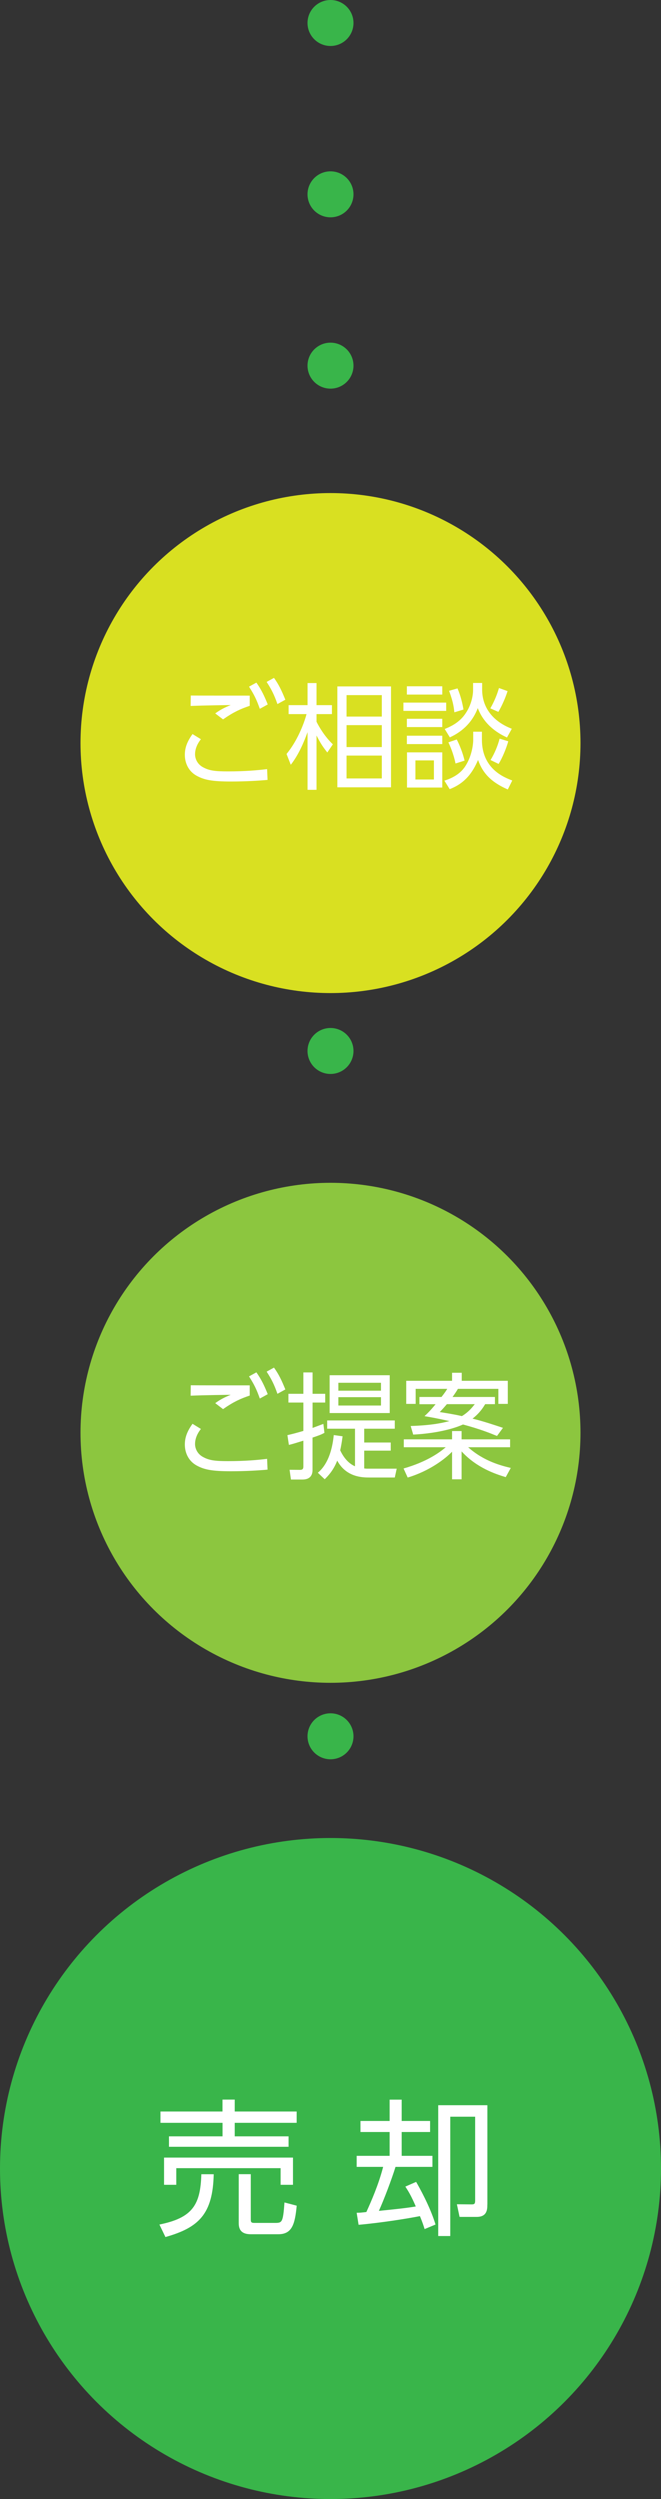
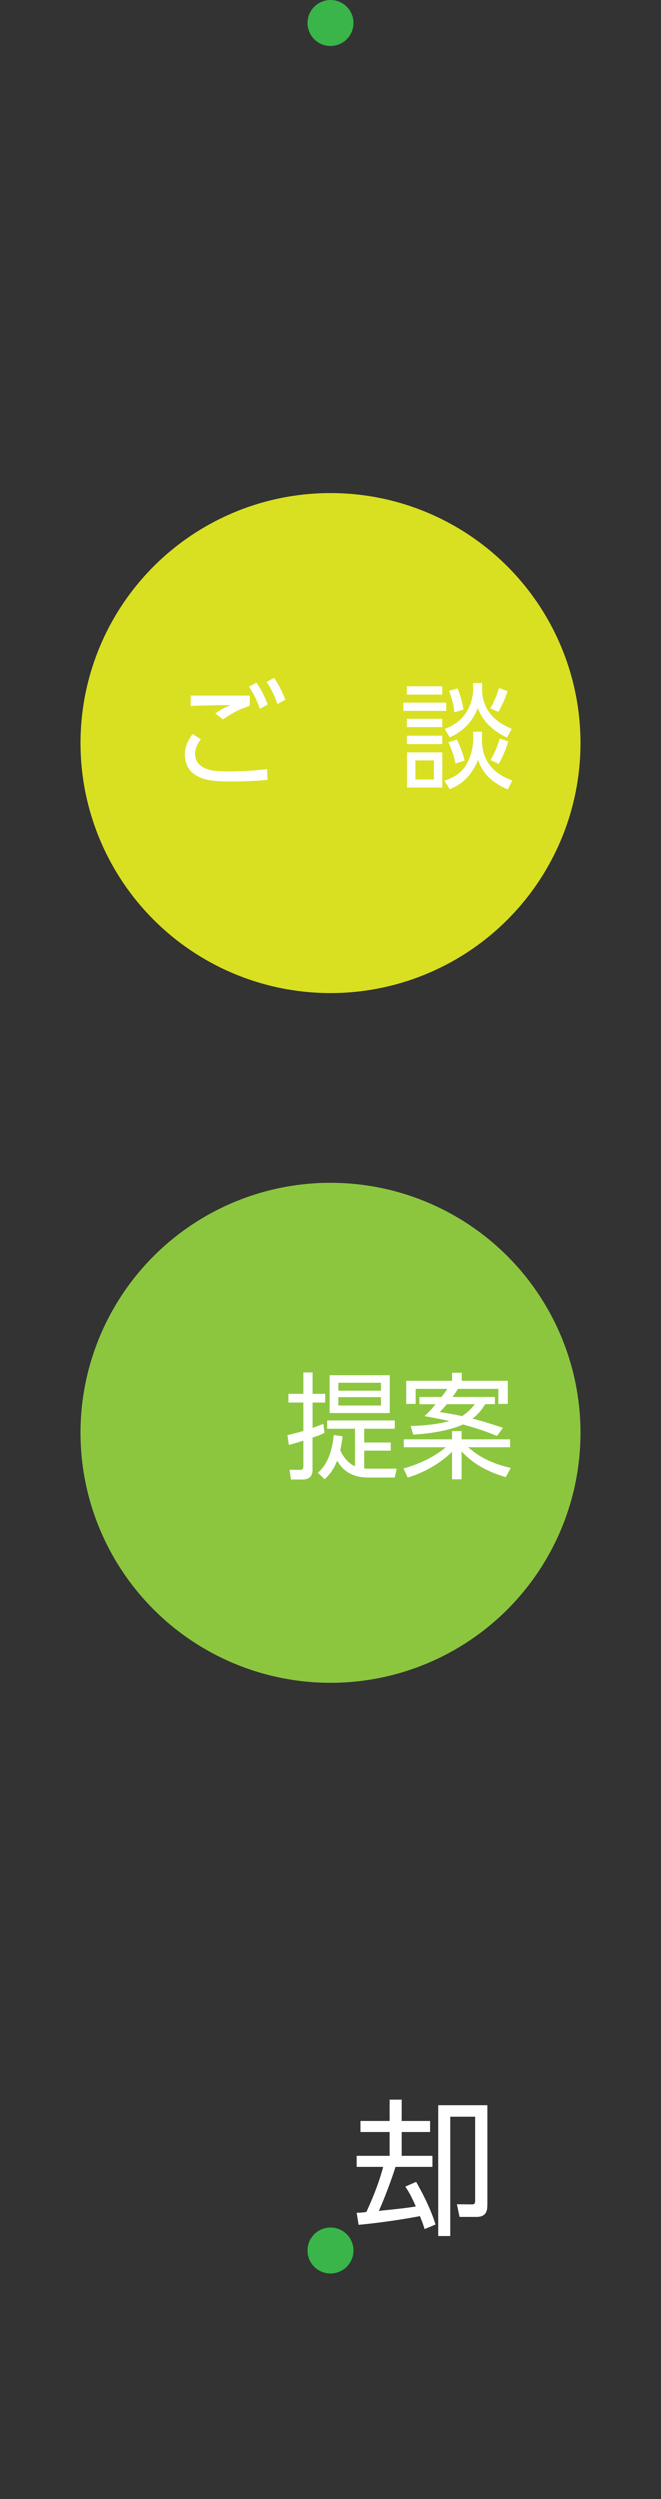
<svg xmlns="http://www.w3.org/2000/svg" id="_レイヤー_2" viewBox="0 0 143.76 543.48">
  <rect x="0" y="0" width="143.76" height="543.48" fill="#333333" stroke="none" />
  <defs>
    <style>.cls-1,.cls-2{fill:none;stroke:#39b54a;stroke-linecap:round;stroke-miterlimit:10;stroke-width:10px;}.cls-2{stroke-dasharray:0 37.26;}.cls-3{fill:#d9e021;}.cls-4{fill:#8cc63f;}.cls-5{fill:#fff;}.cls-6{fill:#39b54a;}</style>
  </defs>
  <g id="_レイヤー_1-2">
    <line class="cls-1" x1="71.88" y1="5" x2="71.88" y2="5" />
-     <line class="cls-2" x1="71.88" y1="42.26" x2="71.88" y2="470.8" />
    <line class="cls-1" x1="71.88" y1="489.43" x2="71.88" y2="489.43" />
    <circle class="cls-3" cx="71.88" cy="161.6" r="54.37" />
    <path class="cls-5" d="M43.69,160.77c-.92,1.15-1.27,2.3-1.27,3.27s.5,2.12,1.65,2.77c1.4.8,2.72.95,5.52.95,3.7,0,6.55-.25,8.5-.5l.1,2.35c-1.82.17-4.82.35-7.92.35-4.1,0-5.82-.33-7.5-1.25-1.77-.97-2.57-2.77-2.57-4.55,0-1.4.4-2.75,1.67-4.52l1.82,1.12ZM54.31,153.5c-1.95.65-3.52,1.35-5.8,2.95l-1.7-1.3c1.17-.85,2.15-1.32,3.37-1.82-.95.02-5.77.07-8.72.2l.03-2.27c.8.02,11.15.02,12.82.02v2.22ZM55.76,148.45c1.07,1.52,1.72,2.87,2.47,4.75l-1.72.95c-.72-2.02-1.22-3.05-2.35-4.82l1.6-.88ZM59.59,147.42c1.05,1.48,1.62,2.67,2.47,4.75l-1.72.95c-.7-2-1.25-3.12-2.35-4.82l1.6-.88Z" />
-     <path class="cls-5" d="M71.19,163.65c-1.25-1.57-1.67-2.4-2.35-3.7v11.82h-1.95v-12.55c-.85,2.35-2,5-3.65,7.1l-.92-2.35c2.22-2.67,3.72-6.32,4.35-8.67h-3.9v-1.95h4.12v-4.8h1.95v4.8h3.35v1.95h-3.35v1.67c.6,1.2,1.83,3.27,3.55,4.9l-1.2,1.77ZM85.04,171.22h-11.67v-21.94h11.67v21.94ZM83.04,151.17h-7.67v4.67h7.67v-4.67ZM83.04,157.7h-7.67v4.77h7.67v-4.77ZM83.04,164.32h-7.67v4.97h7.67v-4.97Z" />
    <path class="cls-5" d="M97.04,152.8v1.8h-9.3v-1.8h9.3ZM96.19,149.25v1.8h-7.7v-1.8h7.7ZM96.19,156.32v1.8h-7.7v-1.8h7.7ZM96.19,160v1.82h-7.7v-1.82h7.7ZM96.19,163.62v7.65h-7.67v-7.65h7.67ZM94.37,165.37h-4.02v4.15h4.02v-4.15ZM104.81,159.12v1.75c0,6.35,4.85,8.2,6.6,8.87l-.97,1.95c-4.37-1.9-5.67-4.25-6.47-6.42-1.1,2.57-2.7,5.02-6.17,6.35l-1.15-1.85c.95-.3,3.27-1.1,4.57-3.17,1.65-2.57,1.7-5.42,1.7-5.62v-1.85h1.9ZM104.86,148.52v1.45c0,3.6,2.02,6.8,6.45,8.52l-1.05,1.9c-1.6-.75-4.85-2.47-6.35-6.4-1.58,4.2-4.87,5.8-6.07,6.37l-1.12-1.82c1.02-.42,2.97-1.22,4.35-3.12,1.57-2.15,1.82-4.42,1.82-5.37v-1.52h1.97ZM99.07,166.04c-.45-2.25-1.28-4.02-1.55-4.6l1.82-.62c.65,1.27,1.33,3,1.7,4.6l-1.97.62ZM98.82,154.9c-.15-1.47-.4-2.62-1.15-4.67l1.83-.52c.67,1.55,1.07,3.22,1.3,4.6l-1.97.6ZM106.64,154.05c.8-1.37,1.45-2.92,1.88-4.42l1.87.67c-.45,1.42-1.2,3.15-2,4.52l-1.75-.77ZM110.54,161.22c-.42,1.52-1.3,3.65-2.1,4.92l-1.75-.85c.92-1.52,1.57-3.12,1.97-4.65l1.87.57Z" />
    <circle class="cls-4" cx="71.88" cy="311.6" r="54.37" />
-     <path class="cls-5" d="M43.69,310.77c-.92,1.15-1.27,2.3-1.27,3.27s.5,2.12,1.65,2.77c1.4.8,2.72.95,5.52.95,3.7,0,6.55-.25,8.5-.5l.1,2.35c-1.82.17-4.82.35-7.92.35-4.1,0-5.82-.33-7.5-1.25-1.77-.97-2.57-2.77-2.57-4.55,0-1.4.4-2.75,1.67-4.52l1.82,1.12ZM54.31,303.5c-1.95.65-3.52,1.35-5.8,2.95l-1.7-1.3c1.17-.85,2.15-1.32,3.37-1.82-.95.02-5.77.07-8.72.2l.03-2.27c.8.02,11.15.02,12.82.02v2.22ZM55.76,298.45c1.07,1.52,1.72,2.87,2.47,4.75l-1.72.95c-.72-2.02-1.22-3.05-2.35-4.82l1.6-.88ZM59.59,297.42c1.05,1.48,1.62,2.67,2.47,4.75l-1.72.95c-.7-2-1.25-3.12-2.35-4.82l1.6-.88Z" />
    <path class="cls-5" d="M70.54,311.62c-.67.35-.95.48-2.57,1.02v7.07c0,1.3-.73,2.05-2.17,2.05h-2.52l-.3-2.12,2.2.02c.35,0,.8,0,.8-.7v-5.65c-2.1.65-2.32.72-3.15.92l-.32-2.12c1.3-.3,2.02-.5,3.47-.92v-6.17h-3.25v-1.9h3.25v-4.65h2v4.65h2.75v1.9h-2.75v5.52c.8-.3.95-.35,2.35-.88l.23,1.95ZM69.12,320.29c.83-.7,2.92-2.65,3.47-8.2l1.92.27c-.2,1.5-.33,2.15-.52,3.05.2.4,1.17,2.6,3.22,3.47v-8.17h-6.05v-1.8h14.7v1.8h-6.65v3h5.77v1.77h-5.77v3.87c.2.02.35.05.67.05h6.4l-.42,1.92h-5.52c-1.45,0-5.02-.02-7-3.67-.85,2.2-2.07,3.4-2.72,4.05l-1.5-1.42ZM84.76,307.3h-13.07v-8.22h13.07v8.22ZM82.86,300.72h-9.27v1.72h9.27v-1.72ZM82.86,303.85h-9.27v1.82h9.27v-1.82Z" />
    <path class="cls-5" d="M109.99,321.24c-2.22-.67-6.32-2.02-9.6-5.6v6.07h-2.07v-6c-1.47,1.52-4.85,4.17-9.65,5.62l-.9-1.97c5.07-1.45,7.87-3.5,9.17-4.62h-9.12v-1.72h10.5v-1.8h2.07v1.8h10.55v1.72h-9.12c3.42,3.07,7.27,4.02,9.27,4.5l-1.1,2ZM107.64,303.8v1.57h-2.12c-.4.65-1.1,1.85-2.75,3.15,2.2.52,4.87,1.42,6.62,2l-1.3,1.77c-1.45-.6-3.67-1.5-7.4-2.5-1.42.67-5.12,1.9-10.82,2.2l-.55-1.87c4.82-.15,7.12-.73,8.42-1.07-2.75-.62-4.37-.9-5.42-1.07.7-.65,1.2-1.12,2.42-2.6h-3.52v-1.57h4.8c.77-.97,1.1-1.5,1.25-1.77h-6.87v3.27h-2.05v-5.02h9.97v-1.75h2.1v1.75h10.02v5.02h-2.05v-3.27h-8.8c-.2.35-.47.8-1.17,1.77h9.22ZM97.19,305.37c-.72.85-1.08,1.22-1.55,1.72,1.42.23,2.95.45,4.82.88,1.47-.9,2.22-1.87,2.8-2.6h-6.07Z" />
-     <circle class="cls-6" cx="71.88" cy="471.6" r="71.88" />
-     <path class="cls-5" d="M34.67,483.78c7.3-1.47,8.93-4.38,9.12-10.94h2.69c-.19,8.67-3.26,11.62-10.5,13.66l-1.31-2.72ZM48.39,459.2v-2.59h2.66v2.59h13.47v2.46h-13.47v2.94h11.71v2.27h-26.01v-2.27h11.65v-2.94h-13.5v-2.46h13.5ZM63.72,469.22v5.92h-2.69v-3.62h-22.69v3.62h-2.66v-5.92h28.03ZM54.54,485.89c-1.79,0-2.62-.77-2.62-2.4v-10.66h2.62v9.7c0,.67.03.9.77.9h4.42c1.63,0,1.82-.03,2.14-4.45l2.66.7c-.38,4.06-1.02,6.21-4,6.21h-5.98Z" />
    <path class="cls-5" d="M90.5,474.5c.64,1.12,3.01,5.28,4.22,9.28l-2.37.99c-.26-.83-.48-1.5-1.02-2.82-2.56.51-8.32,1.44-13.34,1.89l-.42-2.62c.83,0,.93-.03,2.11-.16,1.02-2.24,2.66-5.95,3.65-9.82h-5.76v-2.4h7.17v-5.18h-6.34v-2.4h6.34v-4.64h2.62v4.64h6.18v2.4h-6.18v5.18h6.69v2.4h-8.03c-.83,2.69-2.5,7.1-3.62,9.57,4.45-.45,6.14-.64,8.03-.96-1.06-2.46-1.63-3.33-2.27-4.32l2.33-1.02ZM105.99,479.43c0,.96,0,2.69-2.3,2.69h-3.74l-.58-2.75,3.23.03c.54,0,.74-.1.74-.83v-18.24h-5.41v25.95h-2.62v-28.45h10.69v21.6Z" />
  </g>
</svg>